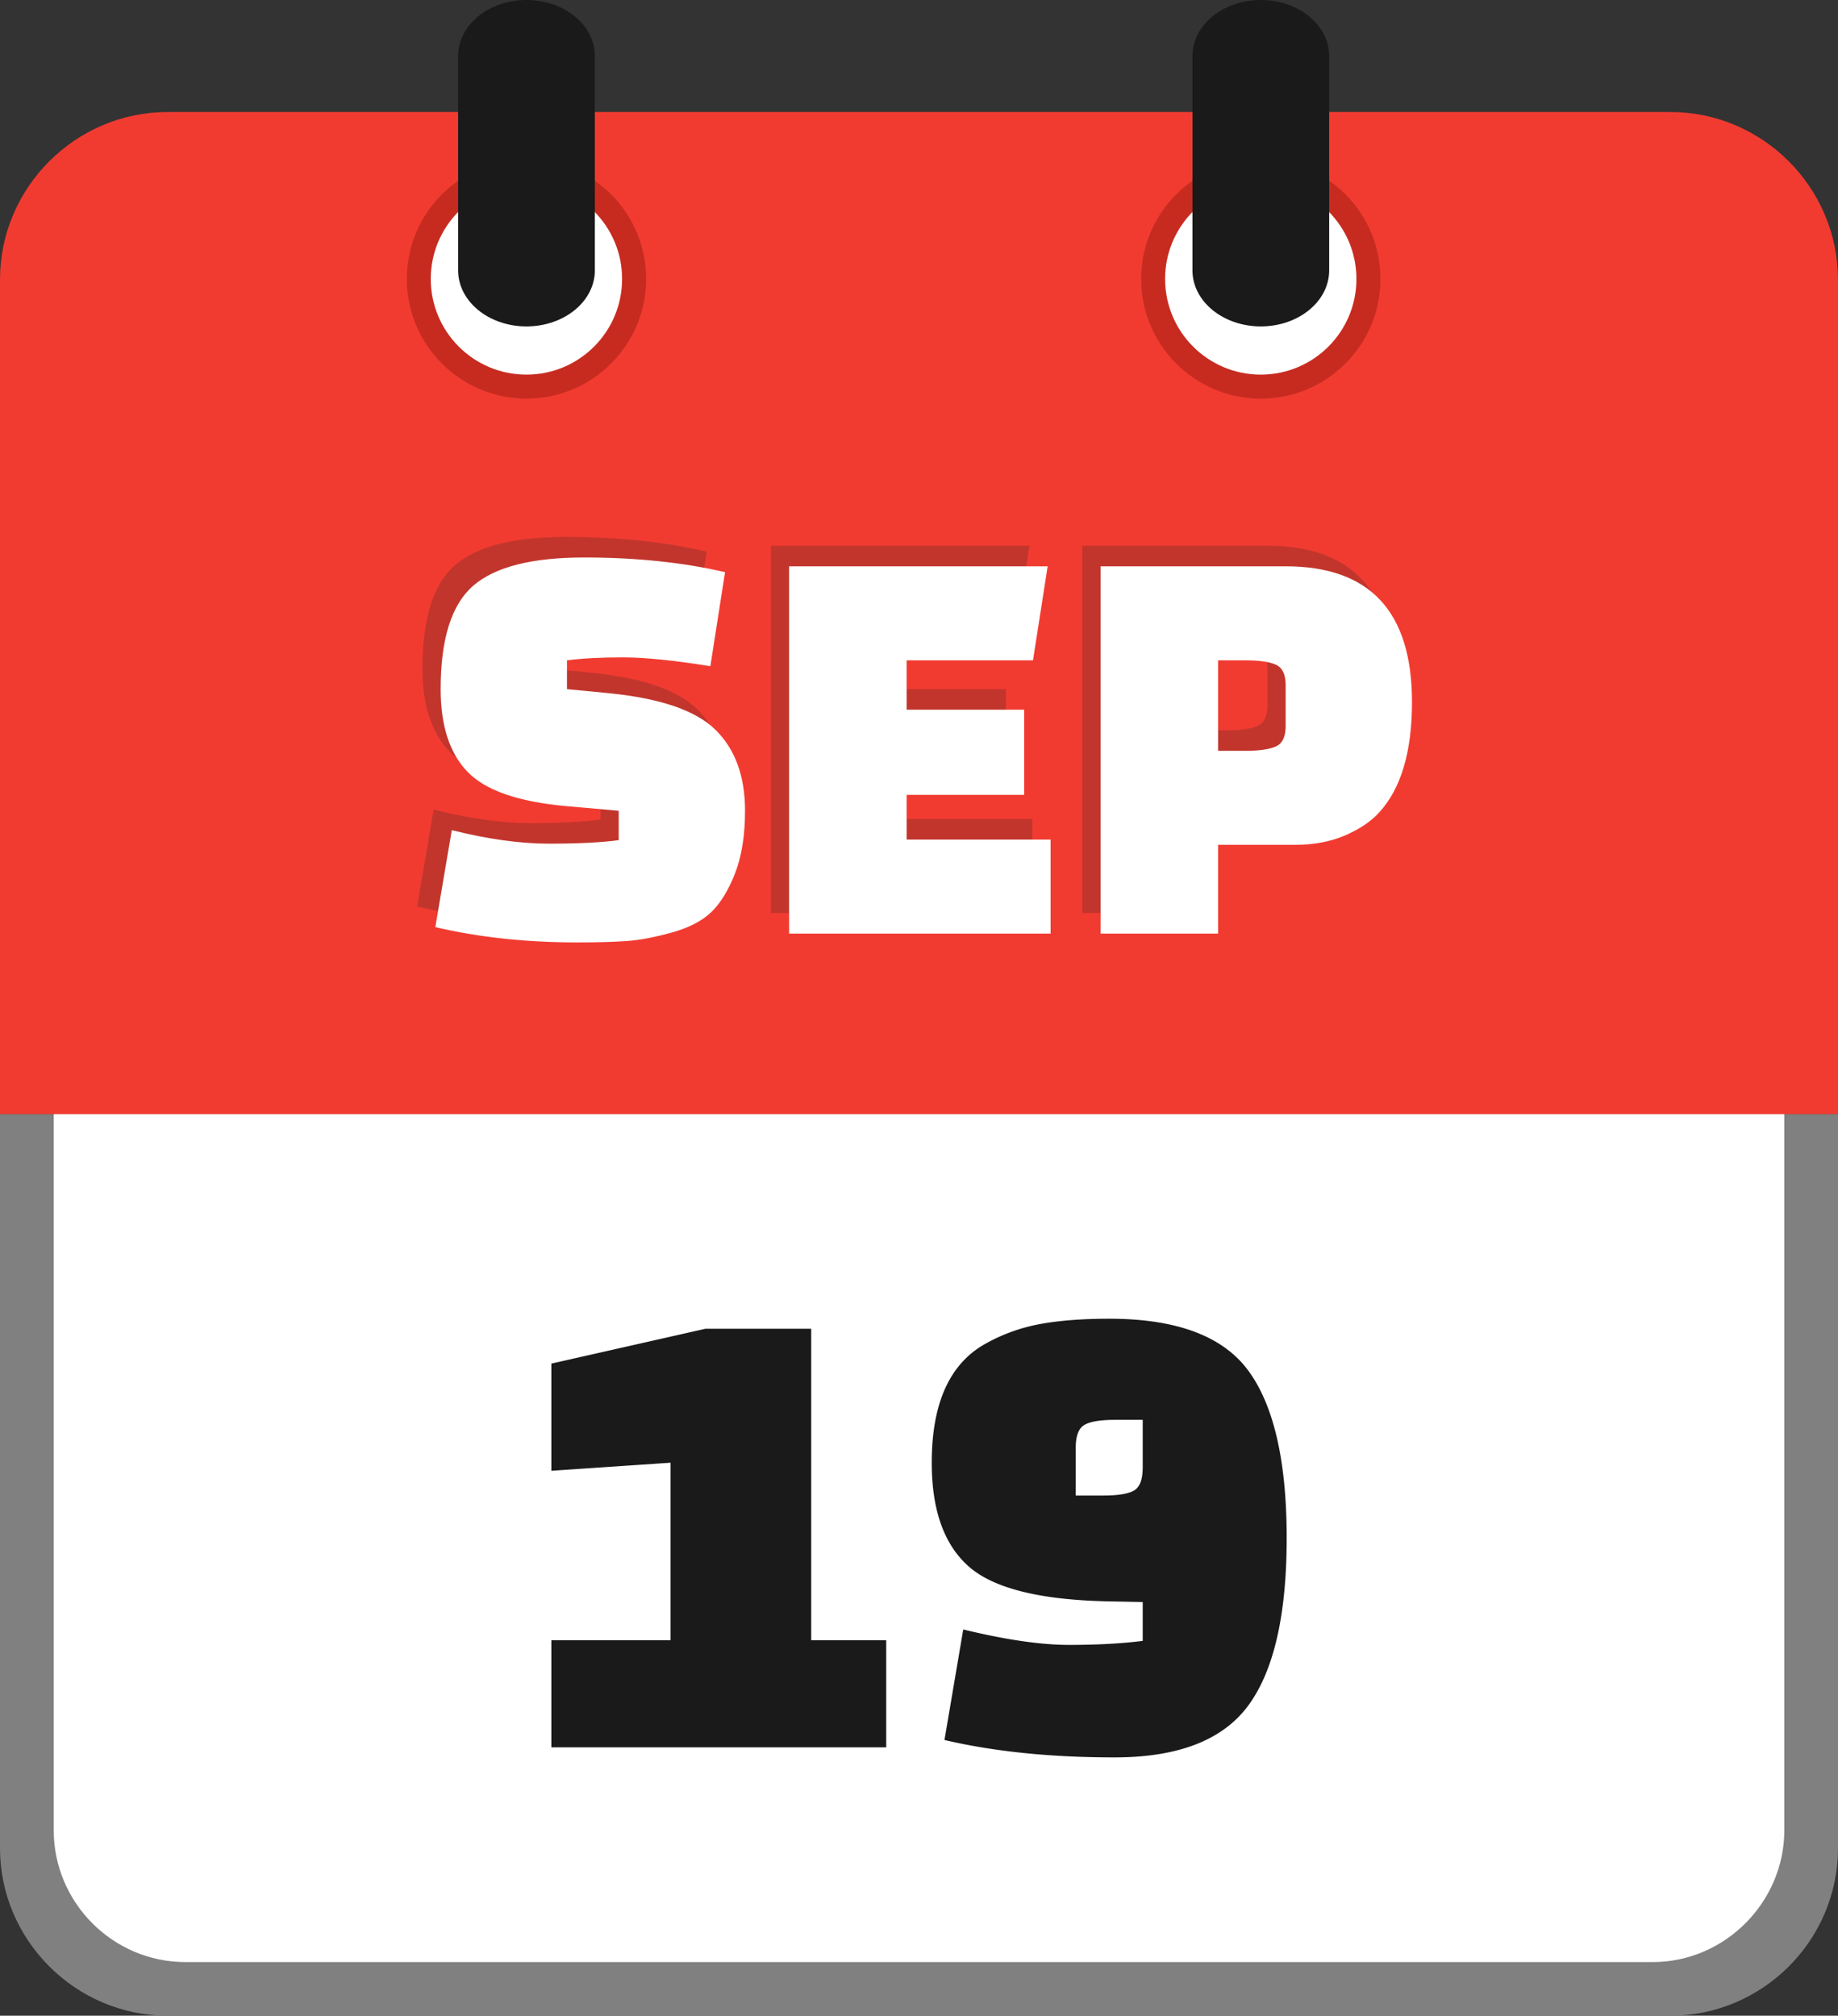
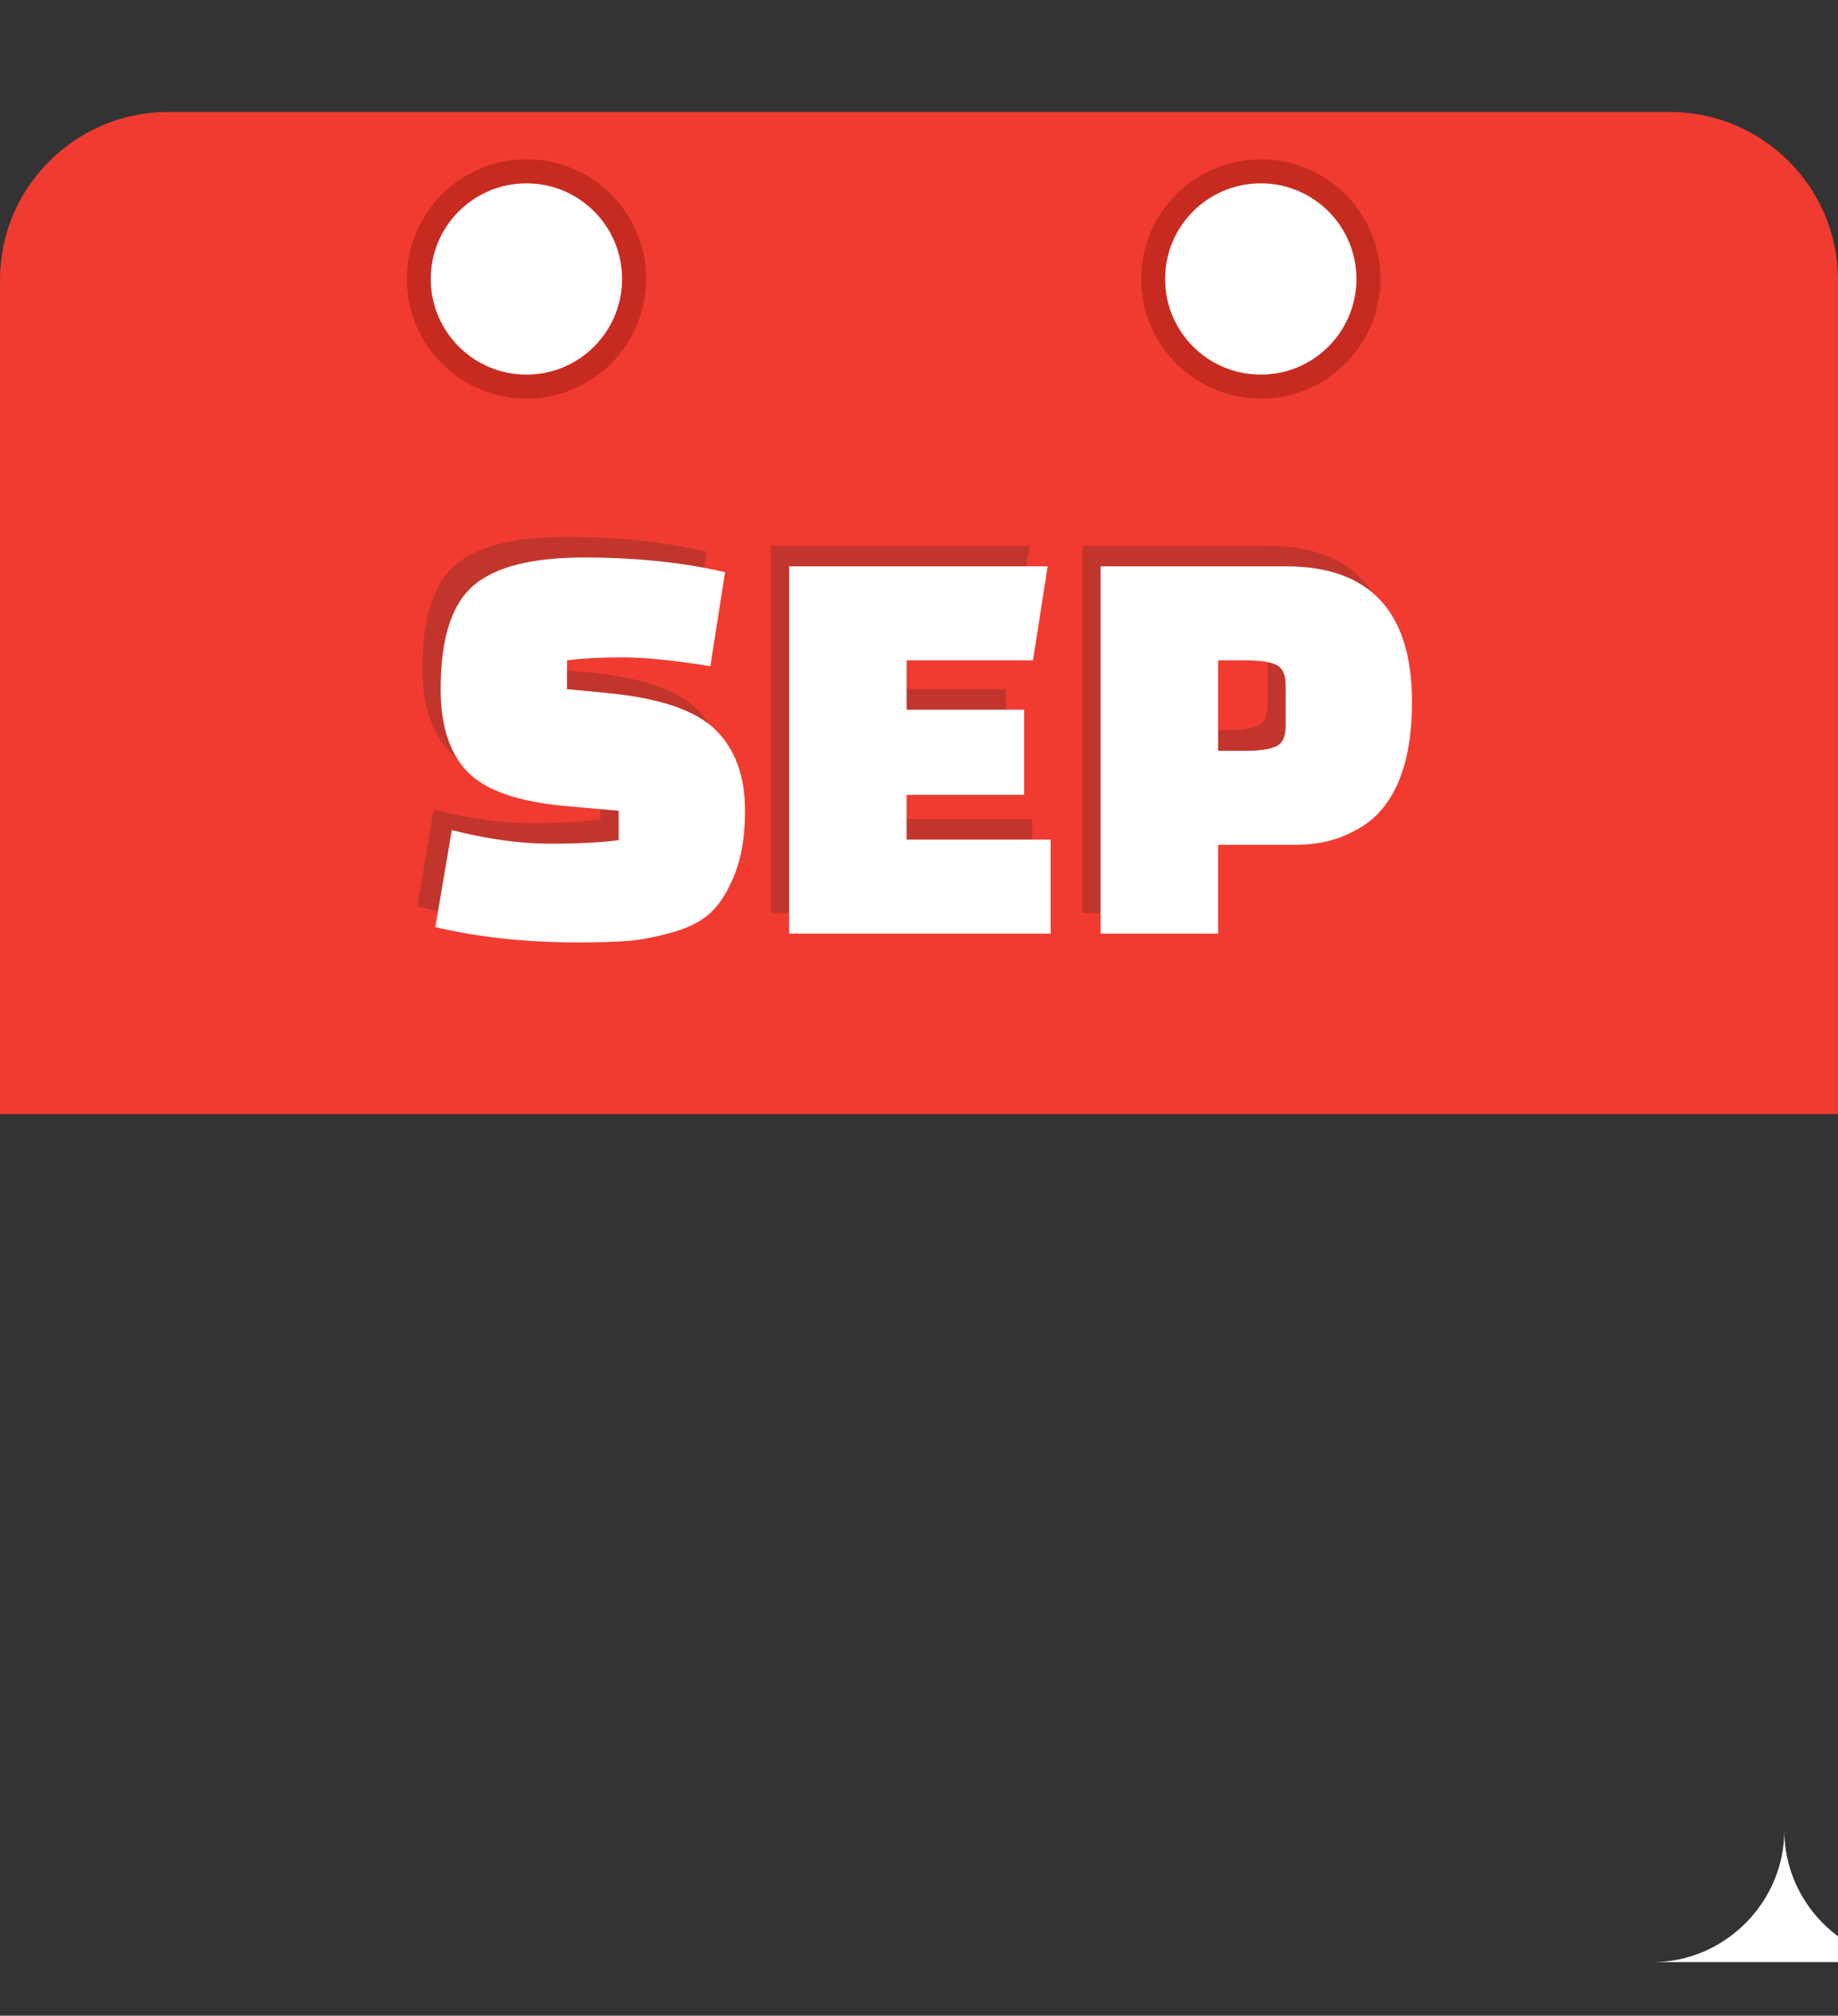
<svg xmlns="http://www.w3.org/2000/svg" shape-rendering="geometricPrecision" text-rendering="geometricPrecision" image-rendering="optimizeQuality" fill-rule="evenodd" clip-rule="evenodd" viewBox="0 0 467 512.13">
  <rect x="0" y="0" width="467" height="512.13" fill="#333333" stroke="none" />
-   <path fill="gray" fill-rule="nonzero" d="M424.43 512.13H42.58C19.2 512.13 0 492.93 0 469.57V283.04h467v186.53c0 23.41-19.17 42.56-42.57 42.56z" />
-   <path fill="#fff" d="M47.12 498.51h372.77c18.42 0 33.47-15.28 33.47-33.5V283.04H13.65v181.98c0 18.38 15.04 33.49 33.47 33.49z" />
+   <path fill="#fff" d="M47.12 498.51h372.77c18.42 0 33.47-15.28 33.47-33.5V283.04v181.98c0 18.38 15.04 33.49 33.47 33.49z" />
  <path fill="#F13B31" d="M42.58 28.46h381.84c23.39 0 42.57 19.17 42.57 42.56v212.05H0V71.02c0-23.37 19.2-42.56 42.58-42.56z" />
  <path fill="#C72B20" d="M320.35 40.47c8.39 0 16 3.41 21.5 8.91 5.49 5.5 8.9 13.1 8.9 21.5 0 8.38-3.41 15.98-8.9 21.48-5.5 5.52-13.11 8.93-21.5 8.93-8.38 0-15.98-3.41-21.49-8.91-5.51-5.52-8.92-13.12-8.92-21.5 0-8.4 3.41-16 8.9-21.5l.3-.28c5.48-5.33 12.97-8.63 21.21-8.63z" />
  <path fill="#fff" d="M320.34 46.58c13.42 0 24.3 10.88 24.3 24.29 0 13.43-10.88 24.31-24.3 24.31-13.43 0-24.31-10.88-24.31-24.31 0-13.41 10.88-24.29 24.31-24.29z" />
  <path fill="#C72B20" d="M133.77 40.47c8.4 0 16 3.41 21.5 8.91s8.91 13.1 8.91 21.5c0 8.38-3.41 15.98-8.91 21.48-5.5 5.52-13.1 8.93-21.5 8.93-8.38 0-15.98-3.41-21.48-8.91-5.52-5.52-8.93-13.12-8.93-21.5 0-8.4 3.41-16 8.91-21.5l.3-.28c5.47-5.33 12.96-8.63 21.2-8.63z" />
  <path fill="#fff" d="M133.76 46.58c13.42 0 24.3 10.88 24.3 24.29 0 13.43-10.88 24.31-24.3 24.31-13.43 0-24.31-10.88-24.31-24.31 0-13.41 10.88-24.29 24.31-24.29z" />
-   <path fill="#1A1A1A" fill-rule="nonzero" d="M116.4 14.24C116.4 6.38 124.16 0 133.76 0c9.61 0 17.38 6.38 17.38 14.24v54.45c0 7.86-7.77 14.24-17.38 14.24-9.6 0-17.36-6.38-17.36-14.24V14.24zM302.98 14.24c0-7.86 7.76-14.24 17.37-14.24 9.6 0 17.37 6.38 17.37 14.24v54.45c0 7.86-7.77 14.24-17.37 14.24-9.61 0-17.37-6.38-17.37-14.24V14.24z" />
  <path fill="#C2352C" fill-rule="nonzero" d="M105.99 230.33l4.18-24.63c9.16 2.29 17.4 3.43 24.71 3.43 7.32 0 13.21-.3 17.69-.9v-7.46l-13.43-1.19c-12.15-1.1-20.48-4.01-25.01-8.74-4.53-4.73-6.79-11.72-6.79-20.97 0-12.74 2.76-21.5 8.28-26.28 5.53-4.78 14.91-7.17 28.14-7.17 13.24 0 25.18 1.25 35.83 3.74l-3.73 23.88c-9.25-1.49-16.67-2.24-22.24-2.24-5.58 0-10.3.25-14.19.75v7.32l10.75 1.04c13.04 1.3 22.05 4.41 27.03 9.33 4.97 4.93 7.46 11.77 7.46 20.53 0 6.27-.85 11.57-2.54 15.9s-3.7 7.61-6.04 9.85c-2.34 2.24-5.65 3.96-9.93 5.15-4.28 1.2-8.04 1.92-11.27 2.17-3.24.25-7.54.37-12.92.37-12.94 0-24.93-1.29-35.98-3.88zm149.6-33.59h-29.86v11.35h36.57v23.88h-66.43v-93.31h65.69l-3.74 23.89h-32.09v12.54h29.86v21.65zm68.67 12.69h-19.41v22.54h-29.86v-93.31h47.03c21.4 0 32.1 11.5 32.1 34.49 0 12.64-2.79 22-8.36 28.07-2.09 2.29-4.98 4.23-8.66 5.82-3.68 1.59-7.96 2.39-12.84 2.39zm-19.41-46.88v22.99h6.87c3.58 0 6.19-.37 7.84-1.12 1.64-.74 2.46-2.46 2.46-5.15v-10.45c0-2.69-.82-4.4-2.46-5.15-1.65-.75-4.26-1.12-7.84-1.12h-6.87z" />
  <path fill="#fff" fill-rule="nonzero" d="M110.61 235.56l4.18-24.64c9.16 2.29 17.4 3.43 24.71 3.43 7.32 0 13.22-.29 17.7-.89v-7.47l-13.44-1.19c-12.15-1.1-20.48-4.01-25.01-8.74-4.53-4.72-6.79-11.72-6.79-20.97 0-12.74 2.76-21.5 8.28-26.28 5.53-4.78 14.91-7.17 28.15-7.17 13.24 0 25.18 1.25 35.83 3.73l-3.73 23.89c-9.26-1.49-16.67-2.24-22.25-2.24-5.57 0-10.3.25-14.18.75v7.32l10.75 1.04c13.04 1.3 22.05 4.41 27.02 9.33 4.98 4.93 7.47 11.77 7.47 20.53 0 6.27-.85 11.58-2.54 15.91-1.69 4.32-3.71 7.61-6.05 9.85-2.34 2.24-5.65 3.96-9.93 5.15-4.28 1.19-8.03 1.92-11.27 2.17-3.23.24-7.54.37-12.91.37-12.94 0-24.94-1.3-35.99-3.88zm149.61-33.6h-29.86v11.35h36.58v23.89H200.5v-93.32h65.69l-3.73 23.89h-32.1v12.54h29.86v21.65zm68.68 12.69h-19.41v22.55h-29.86v-93.32h47.03c21.4 0 32.1 11.5 32.1 34.49 0 12.64-2.78 22-8.36 28.07-2.09 2.29-4.97 4.23-8.66 5.82-3.68 1.6-7.96 2.39-12.84 2.39zm-19.41-46.88v22.99h6.87c3.58 0 6.2-.37 7.84-1.12 1.64-.74 2.46-2.46 2.46-5.15v-10.45c0-2.69-.82-4.4-2.46-5.15-1.64-.75-4.26-1.12-7.84-1.12h-6.87z" />
-   <path fill="#1A1A1A" fill-rule="nonzero" d="M225.17 443.95h-85.08v-27.22h30.29v-45.1l-30.29 2.05v-27.23l39.14-8.85h26.88v79.13h19.06v27.22zm48.15-76.06v12.08h6.98c3.74 0 6.35-.42 7.83-1.27 1.47-.85 2.21-2.81 2.21-5.87v-12.09h-6.98c-3.74 0-6.35.43-7.82 1.28-1.48.85-2.22 2.81-2.22 5.87zm17.02 39.14l-8.51-.17c-18.15-.34-30.29-3.52-36.41-9.53-5.79-5.56-8.68-14.12-8.68-25.7 0-14.97 4.48-25.01 13.44-30.11a45 45 0 0114.04-5.11c4.94-.91 10.81-1.36 17.61-1.36 17.13 0 28.93 4.42 35.4 13.27 6.46 8.85 9.69 23 9.69 42.46 0 19.45-3.23 33.6-9.69 42.45-6.47 8.85-17.81 13.27-34.04 13.27-16.22 0-30.62-1.47-43.22-4.42l4.77-28.08c10.77 2.61 19.74 3.92 26.88 3.92 7.15 0 13.39-.34 18.72-1.02v-9.87z" />
</svg>